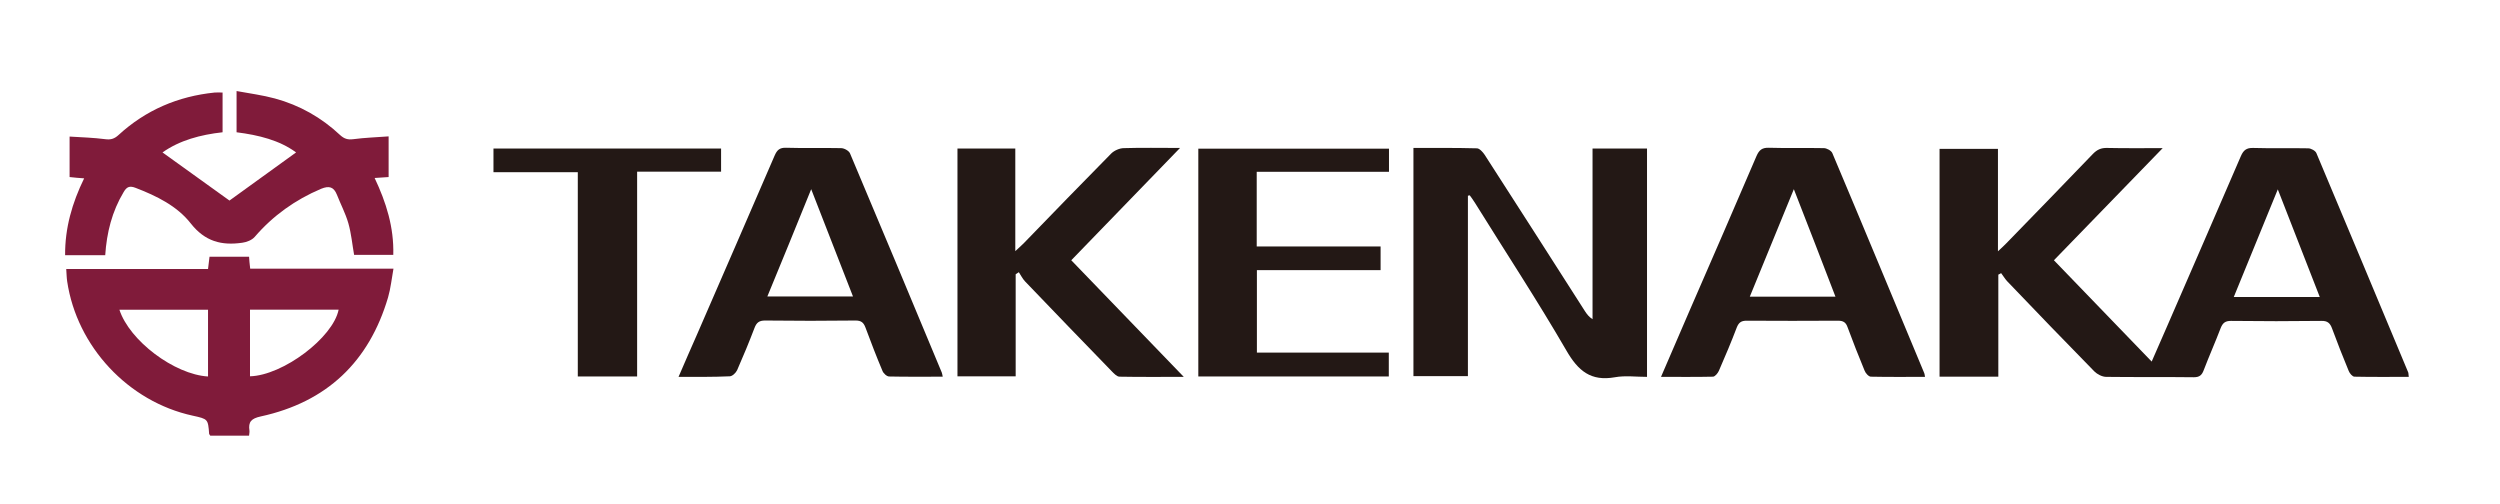
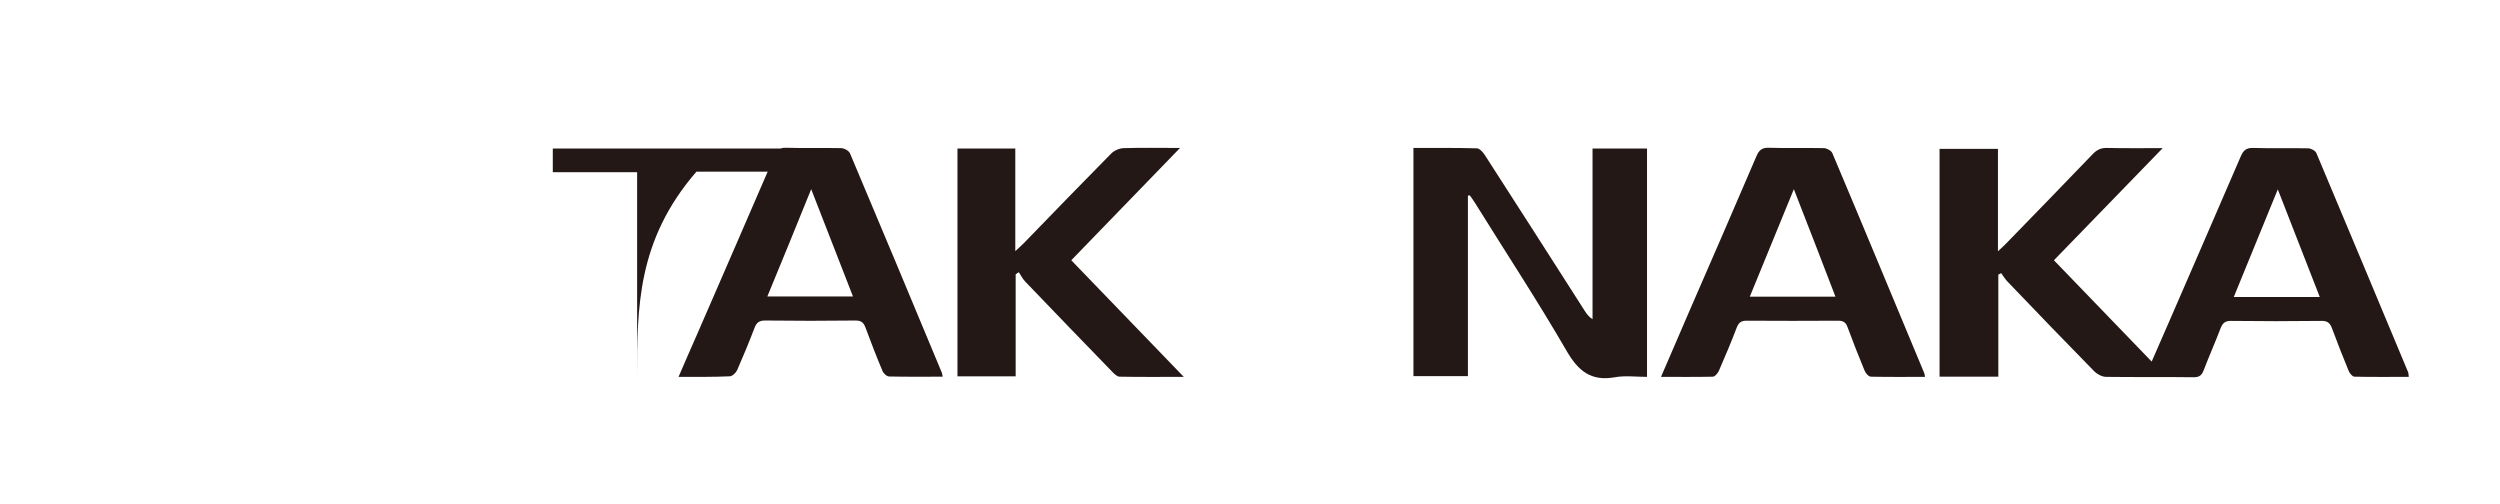
<svg xmlns="http://www.w3.org/2000/svg" version="1.1" id="レイヤー_1" x="0px" y="0px" viewBox="0 0 1340 270" style="enable-background:new 0 0 1340 270;" xml:space="preserve">
  <style type="text/css">
	.st0{fill:#231815;}
	.st1{fill:#801B3A;}
</style>
  <g>
    <path class="st0" d="M1291.1,202c-9.9,0-19.5,0.1-29.1-0.1c-1.1,0-2.6-1.8-3.1-3.1c-3.1-7.5-6.1-15.1-8.9-22.7   c-1-2.8-2.4-4.2-5.7-4.1c-16.2,0.2-32.3,0.2-48.5,0c-3.1,0-4.4,1.1-5.5,3.8c-2.9,7.6-6.2,15-9.1,22.6c-1,2.7-2.3,3.8-5.3,3.8   c-15.7-0.2-31.3,0-47-0.2c-2.1,0-4.8-1.4-6.3-2.9c-15.7-16-31.3-32.2-46.8-48.4c-1.2-1.3-2.1-2.9-3.2-4.3c-0.5,0.3-1,0.6-1.5,0.8   c0,18.1,0,36.3,0,54.7c-10.8,0-21,0-31.5,0c0-40.8,0-81.2,0-122.1c10.3,0,20.6,0,31.3,0c0,17.9,0,35.8,0,54.9   c2.1-2,3.4-3.1,4.6-4.4c15.4-15.9,30.9-31.7,46.2-47.7c2.3-2.4,4.5-3.4,7.8-3.3c9.4,0.2,18.9,0.1,29.7,0.1   c-19.8,20.4-38.9,40.1-58.3,60.1c17.4,18,34.6,35.9,52.4,54.3c2.9-6.6,5.5-12.5,8-18.3c13.3-30.6,26.6-61.2,39.8-91.8   c1.4-3.2,3-4.5,6.6-4.4c9.8,0.3,19.7,0,29.5,0.2c1.5,0,3.9,1.3,4.4,2.6c16.5,39.1,32.8,78.3,49.2,117.5   C1291,200.1,1290.9,200.8,1291.1,202z M1243.4,159.2c-7.5-19.2-14.8-37.9-22.5-57.7c-8.2,20-15.8,38.6-23.6,57.7   C1213,159.2,1227.7,159.2,1243.4,159.2z" />
    <path class="st0" d="M786.8,104.9c0,32.1,0,64.2,0,96.7c-10,0-19.4,0-29.2,0c0-40.6,0-81.2,0-122.3c11.5,0,22.7-0.1,34,0.2   c1.4,0,3.2,2,4.2,3.5c18,27.9,35.9,55.9,53.8,83.9c1,1.5,2,2.9,4,4.2c0-30.4,0-60.8,0-91.5c10.1,0,19.5,0,29.2,0   c0,40.7,0,81.2,0,122.4c-5.8,0-11.7-0.8-17.2,0.2c-12.9,2.3-19.7-3.4-26-14.3C824,161,806.9,135,790.5,108.6   c-0.8-1.3-1.8-2.6-2.7-3.9C787.5,104.8,787.1,104.8,786.8,104.9z" />
-     <path class="st1" d="M134.1,144c25.6,0,50.7,0,76.8,0c-1,5.5-1.5,10.6-2.9,15.4c-10.2,34.6-32.9,56.1-68.2,63.8   c-5.1,1.1-6.8,2.9-6.1,7.6c0.1,0.8-0.1,1.6-0.2,2.7c-7.1,0-14,0-20.8,0c-0.2-0.4-0.5-0.6-0.6-0.9c-0.6-8-0.6-8-8.8-9.8   c-34.5-7.5-62.1-37-67.3-72c-0.3-2-0.3-3.9-0.5-6.6c25.5,0,50.7,0,76,0c0.3-2.6,0.5-4.5,0.8-6.6c7,0,14,0,21.2,0   C133.6,139.5,133.8,141.4,134.1,144z M134,201.7c17.7-0.5,44.5-20.7,47.5-35.7c-15.7,0-31.4,0-47.5,0C134,178,134,189.7,134,201.7z    M64,166c5.4,16.6,29.4,34.7,47.5,35.8c0-11.9,0-23.7,0-35.8C95.5,166,79.8,166,64,166z" />
-     <path class="st1" d="M56.4,136.8c-7.2,0-14.1,0-21.5,0c-0.1-14.5,3.7-27.9,10.2-41.2c-2.9-0.2-5.1-0.4-7.8-0.7c0-7,0-14,0-21.7   c6.6,0.4,12.9,0.6,19.1,1.4c3,0.4,4.9-0.2,7.1-2.2c14.6-13.4,31.9-20.8,51.6-22.8c1.3-0.1,2.6,0,4.2,0c0,7.1,0,14,0,21.3   c-11.8,1.3-23,4.3-32.2,10.8c12.2,8.8,24.3,17.5,35.9,25.8c11.4-8.2,23.4-16.9,35.7-25.8c-8.8-6.5-20-9.3-31.9-10.8   c0-7.1,0-14,0-22.1c7.1,1.3,14,2.2,20.6,4c13.2,3.6,24.9,10.2,34.9,19.6c2.2,2,4.1,2.6,7.1,2.2c6.1-0.8,12.2-1,18.9-1.5   c0,7.5,0,14.5,0,21.8c-2.3,0.2-4.5,0.3-7.5,0.5c6.2,13.1,10.4,26.4,10,41.2c-7.1,0-14,0-21,0c-1-5.6-1.5-11.4-3.1-17   c-1.5-5.2-4.1-10.1-6.1-15.2c-1.7-4.2-4.1-5-8.5-3.2c-13.9,5.9-25.8,14.4-35.6,25.8c-1.5,1.7-4.3,2.8-6.6,3.1   c-11.1,1.6-20-0.6-27.7-10.4c-7.3-9.3-18.3-14.7-29.5-19c-3.1-1.2-4.7-0.7-6.4,2.2C60,113.4,57.2,124.7,56.4,136.8z" />
    <path class="st0" d="M544.4,147c0,18.1,0,36.3,0,54.7c-10.6,0-20.7,0-31.2,0c0-40.6,0-81.2,0-122.1c10.2,0,20.3,0,31,0   c0,17.9,0,35.9,0,55c2.2-2,3.5-3.2,4.7-4.4c15.5-16,31-32,46.7-47.9c1.6-1.6,4.5-2.9,6.8-2.9c9.6-0.3,19.2-0.1,30.1-0.1   c-19.9,20.6-39.1,40.3-58.3,60.2c20,20.7,39.7,41.2,60.3,62.5c-12.3,0-23.3,0.1-34.4-0.1c-1.5,0-3.1-1.8-4.3-3   c-15.5-16-31-32-46.4-48.1c-1.3-1.4-2.2-3.2-3.3-4.9C545.6,146.2,545,146.6,544.4,147z" />
    <path class="st0" d="M363.7,202c3.5-8.2,6.7-15.4,9.9-22.7c13.9-32,27.8-63.9,41.6-95.9c1.3-3,2.7-4.3,6.1-4.2   c9.8,0.3,19.7,0,29.5,0.2c1.7,0,4.2,1.4,4.8,2.8c16.5,39.1,32.9,78.3,49.2,117.5c0.2,0.6,0.3,1.2,0.5,2.2c-9.8,0-19.2,0.1-28.7-0.1   c-1.3,0-3.1-1.7-3.6-3c-3.2-7.6-6.2-15.4-9.1-23.2c-1-2.7-2.3-3.8-5.3-3.8c-16.2,0.2-32.3,0.2-48.5,0c-3.2,0-4.6,1.1-5.7,4   c-2.9,7.6-6,15.1-9.3,22.6c-0.7,1.5-2.6,3.3-4,3.3C382.2,202.1,373.4,202,363.7,202z M411.3,158.9c15.7,0,30.5,0,45.9,0   c-7.5-19.2-14.7-37.7-22.4-57.5C426.8,121.3,419.1,139.9,411.3,158.9z" />
    <path class="st0" d="M890.3,202c5.3-12.3,10.4-24,15.4-35.7c12-27.6,24-55.1,35.8-82.7c1.4-3.2,3-4.5,6.6-4.4   c9.8,0.3,19.7,0,29.5,0.2c1.5,0,3.9,1.3,4.5,2.6c16.6,39.3,32.9,78.7,49.3,118c0.2,0.4,0.2,0.9,0.4,2c-9.8,0-19.4,0.1-29-0.1   c-1.2,0-2.9-1.9-3.4-3.3c-3.2-7.7-6.2-15.4-9.1-23.2c-0.9-2.6-2.3-3.5-5.1-3.5c-16.3,0.1-32.6,0.1-49,0c-2.7,0-4.1,0.8-5.2,3.4   c-3,7.9-6.3,15.7-9.7,23.5c-0.6,1.3-2,3-3.1,3.1C909.2,202.1,900.1,202,890.3,202z M961.5,101.4c-8.2,20-15.8,38.6-23.6,57.6   c15.5,0,30.4,0,45.9,0C976.5,139.9,969.3,121.4,961.5,101.4z" />
-     <path class="st0" d="M744.5,92.1c-23.8,0-47.2,0-70.9,0c0,13.5,0,26.6,0,40c22.2,0,44.1,0,66.4,0c0,4.3,0,8.2,0,12.7   c-21.9,0-44,0-66.3,0c0,15,0,29.3,0,44.2c23.5,0,46.9,0,70.7,0c0,4.5,0,8.5,0,12.8c-34,0-67.9,0-102.1,0c0-40.7,0-81.2,0-122.1   c34,0,67.8,0,102.2,0C744.5,83.4,744.5,87.3,744.5,92.1z" />
-     <path class="st0" d="M341.5,201.8c-11,0-21.1,0-31.8,0c0-36.5,0-72.8,0-109.5c-15.3,0-30,0-45.2,0c0-4.4,0-8.4,0-12.7   c40.6,0,81.2,0,122,0c0,4.2,0,8.1,0,12.4c-14.9,0-29.7,0-45,0C341.5,128.7,341.5,165,341.5,201.8z" />
+     <path class="st0" d="M341.5,201.8c0-36.5,0-72.8,0-109.5c-15.3,0-30,0-45.2,0c0-4.4,0-8.4,0-12.7   c40.6,0,81.2,0,122,0c0,4.2,0,8.1,0,12.4c-14.9,0-29.7,0-45,0C341.5,128.7,341.5,165,341.5,201.8z" />
  </g>
</svg>